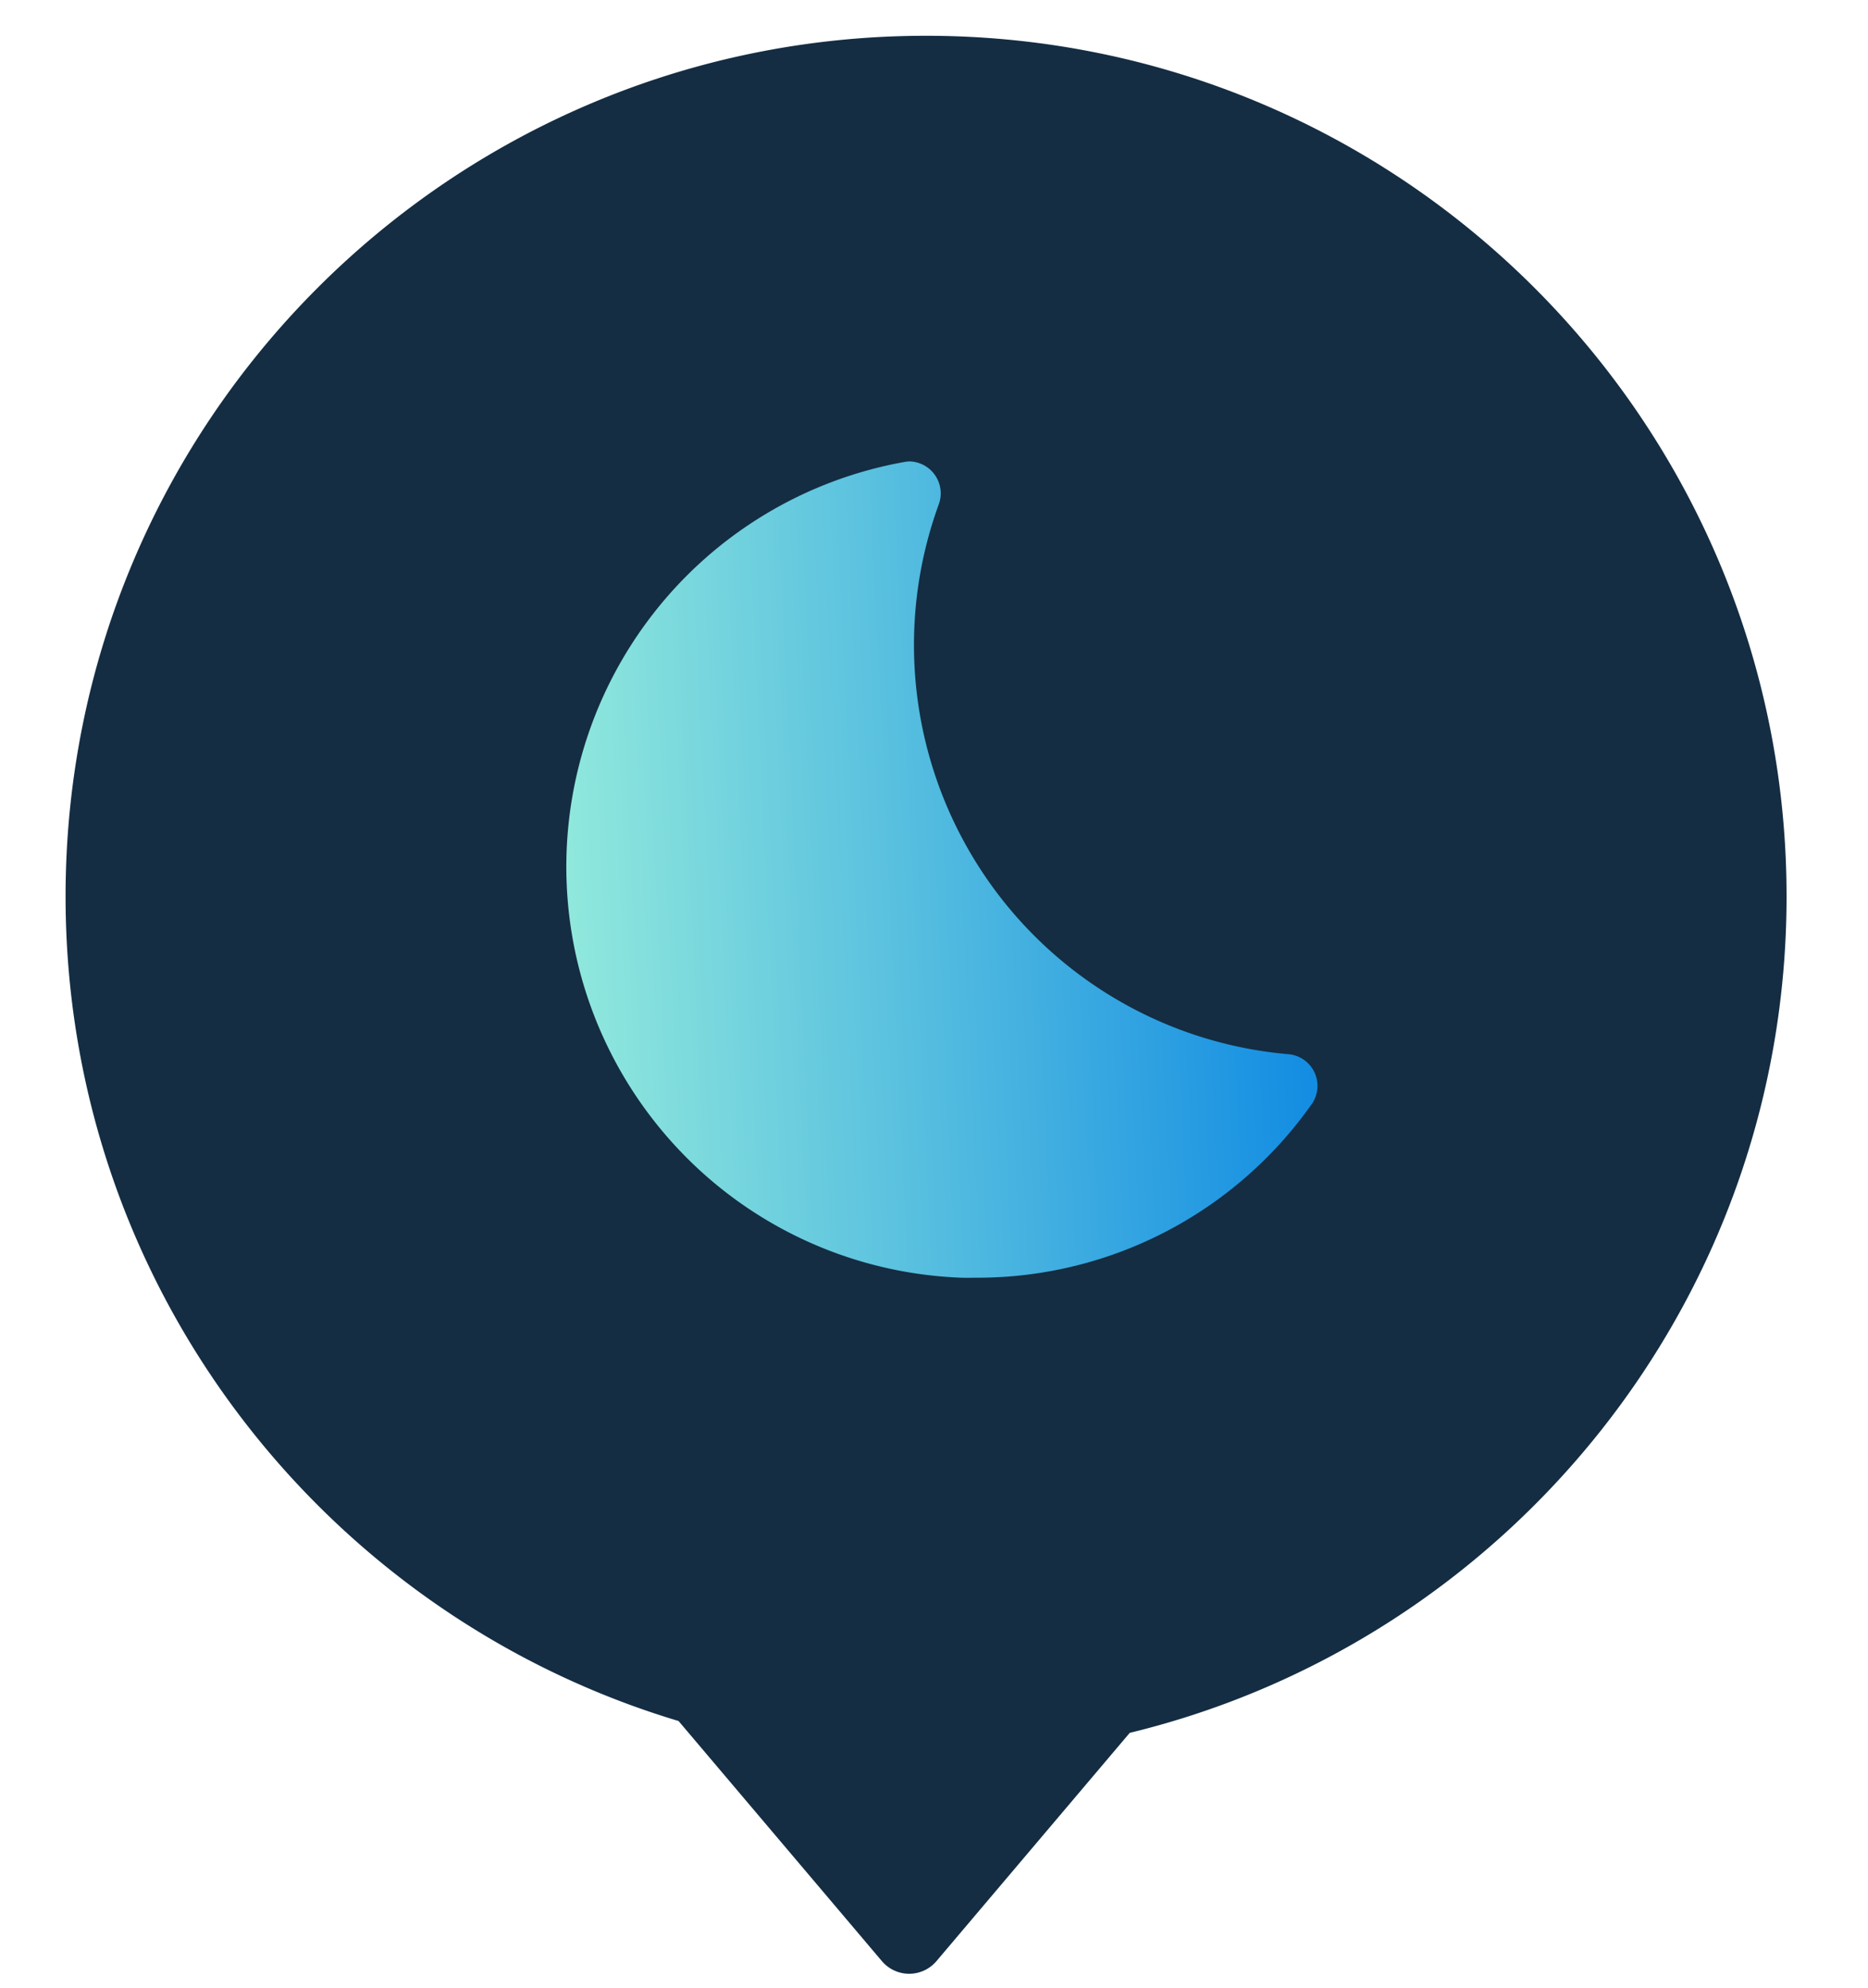
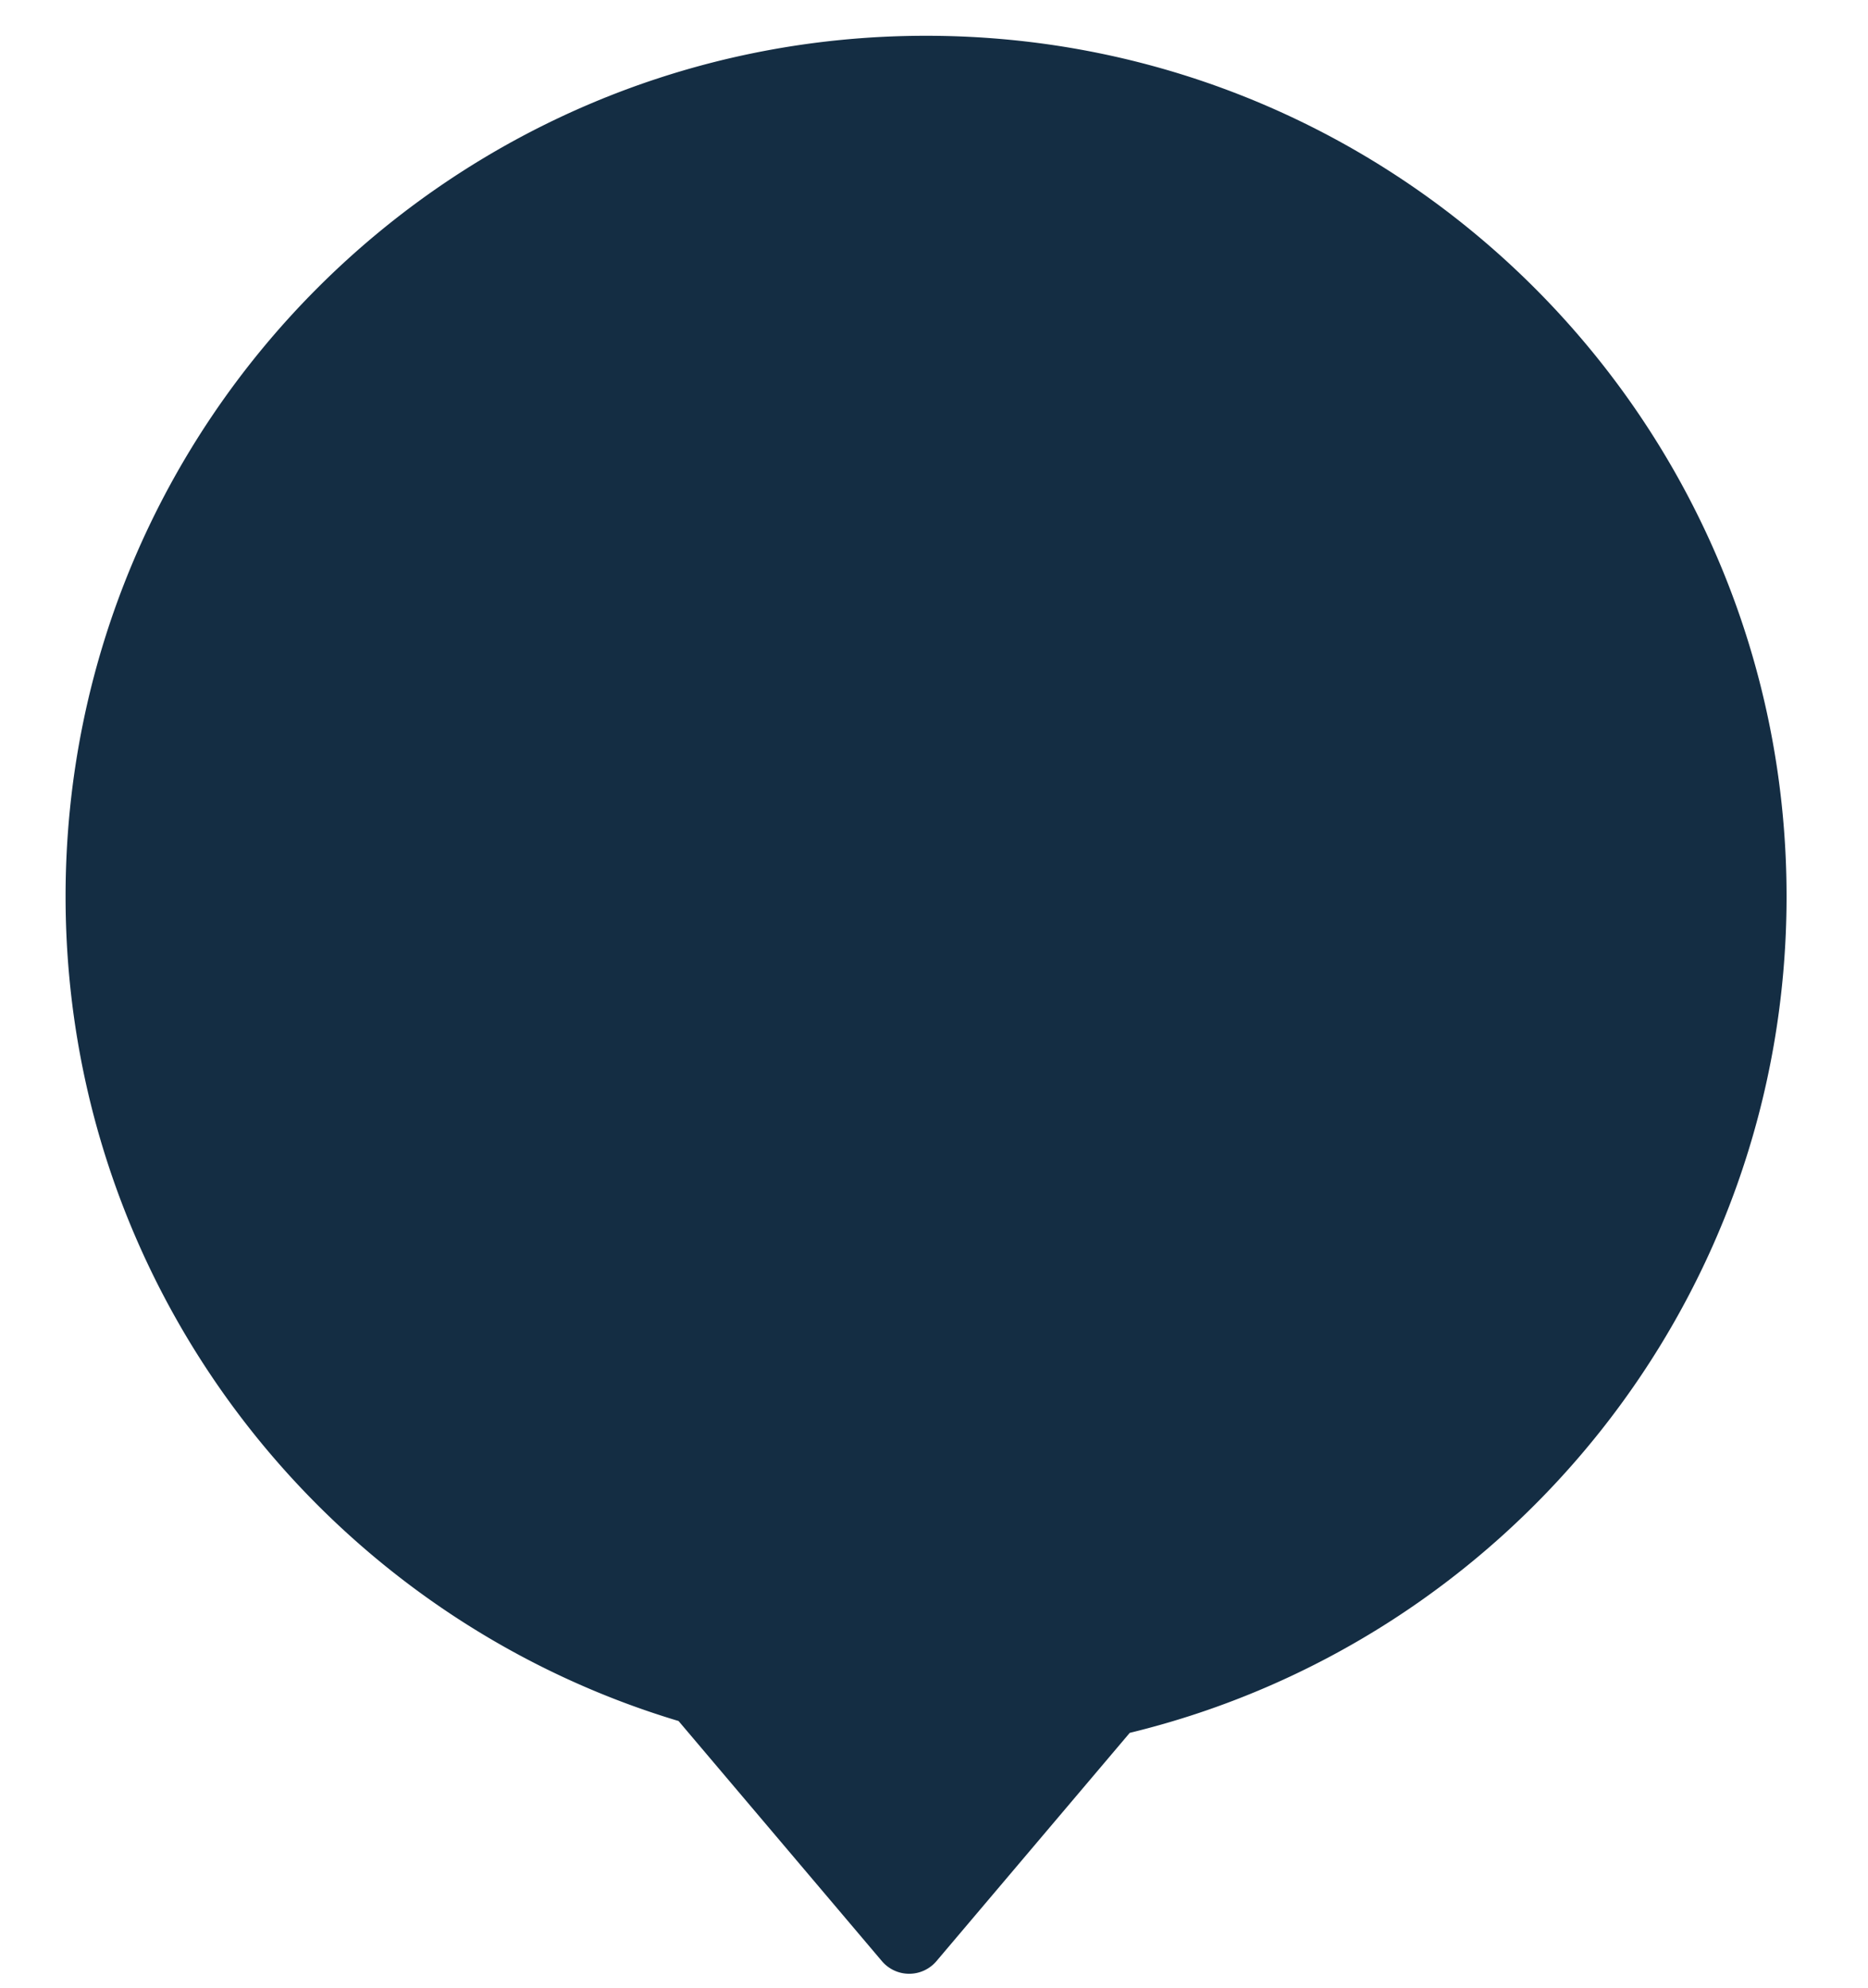
<svg xmlns="http://www.w3.org/2000/svg" width="47" height="50" fill="none">
  <path fill-rule="evenodd" clip-rule="evenodd" d="M28.425 43.59c9.484-2.301 16.526-10.848 16.526-21.04C44.95 10.593 35.257.9 23.3.9 11.342.9 1.65 10.593 1.65 22.55c0 9.793 6.501 18.067 15.423 20.742l5.116 6.04a.9.9 0 0 0 1.373 0l4.863-5.742Z" fill="#142D43" />
-   <path d="M22.899 11.607a.788.788 0 0 0-.138.013 10.315 10.315 0 0 0-6.33 3.823 10.361 10.361 0 0 0 .967 13.799 10.306 10.306 0 0 0 6.8 2.899c.13.004.26 0 .387 0a10.277 10.277 0 0 0 4.752-1.161 10.308 10.308 0 0 0 3.681-3.227.8.8 0 0 0-.617-1.236 10.288 10.288 0 0 1-4.446-1.46 10.317 10.317 0 0 1-3.344-3.28 10.35 10.35 0 0 1-.995-9.08.804.804 0 0 0-.717-1.09Z" fill="url(#a)" />
  <defs>
    <linearGradient id="a" x1="13.693" y1="33.261" x2="34.893" y2="32.235" gradientUnits="userSpaceOnUse">
      <stop stop-color="#98EEDC" />
      <stop offset="1" stop-color="#0885E3" />
    </linearGradient>
  </defs>
</svg>